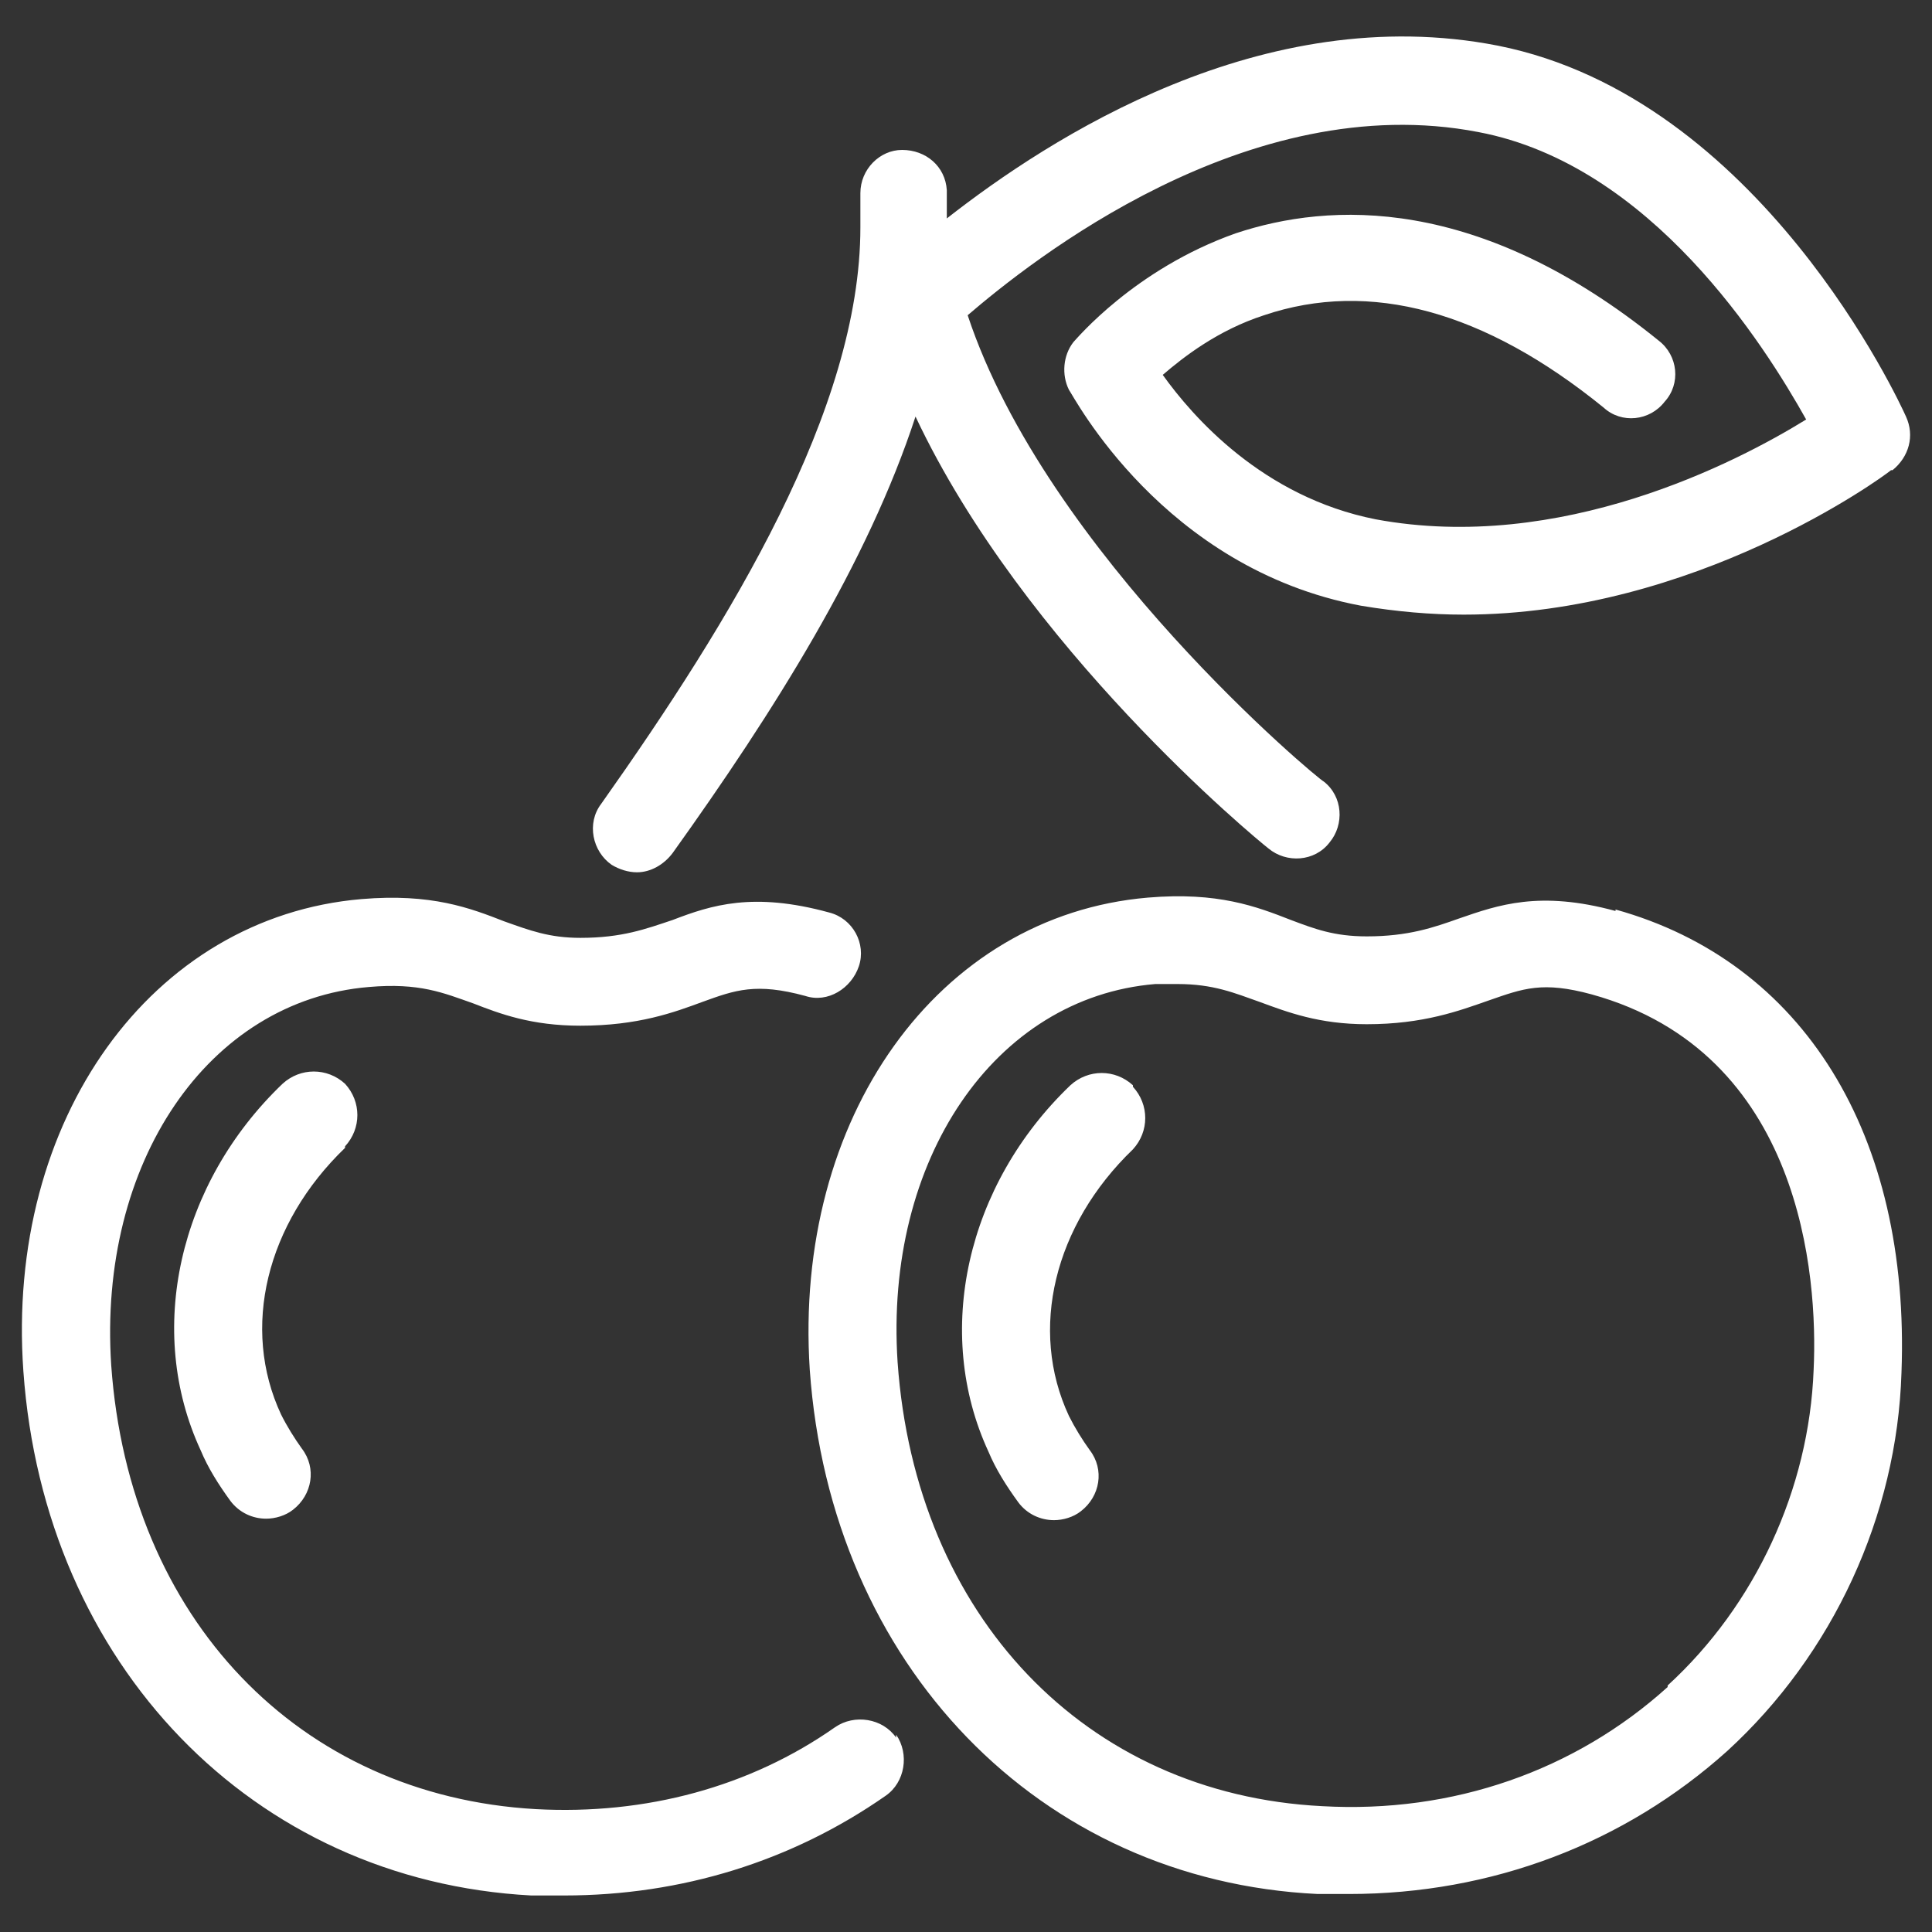
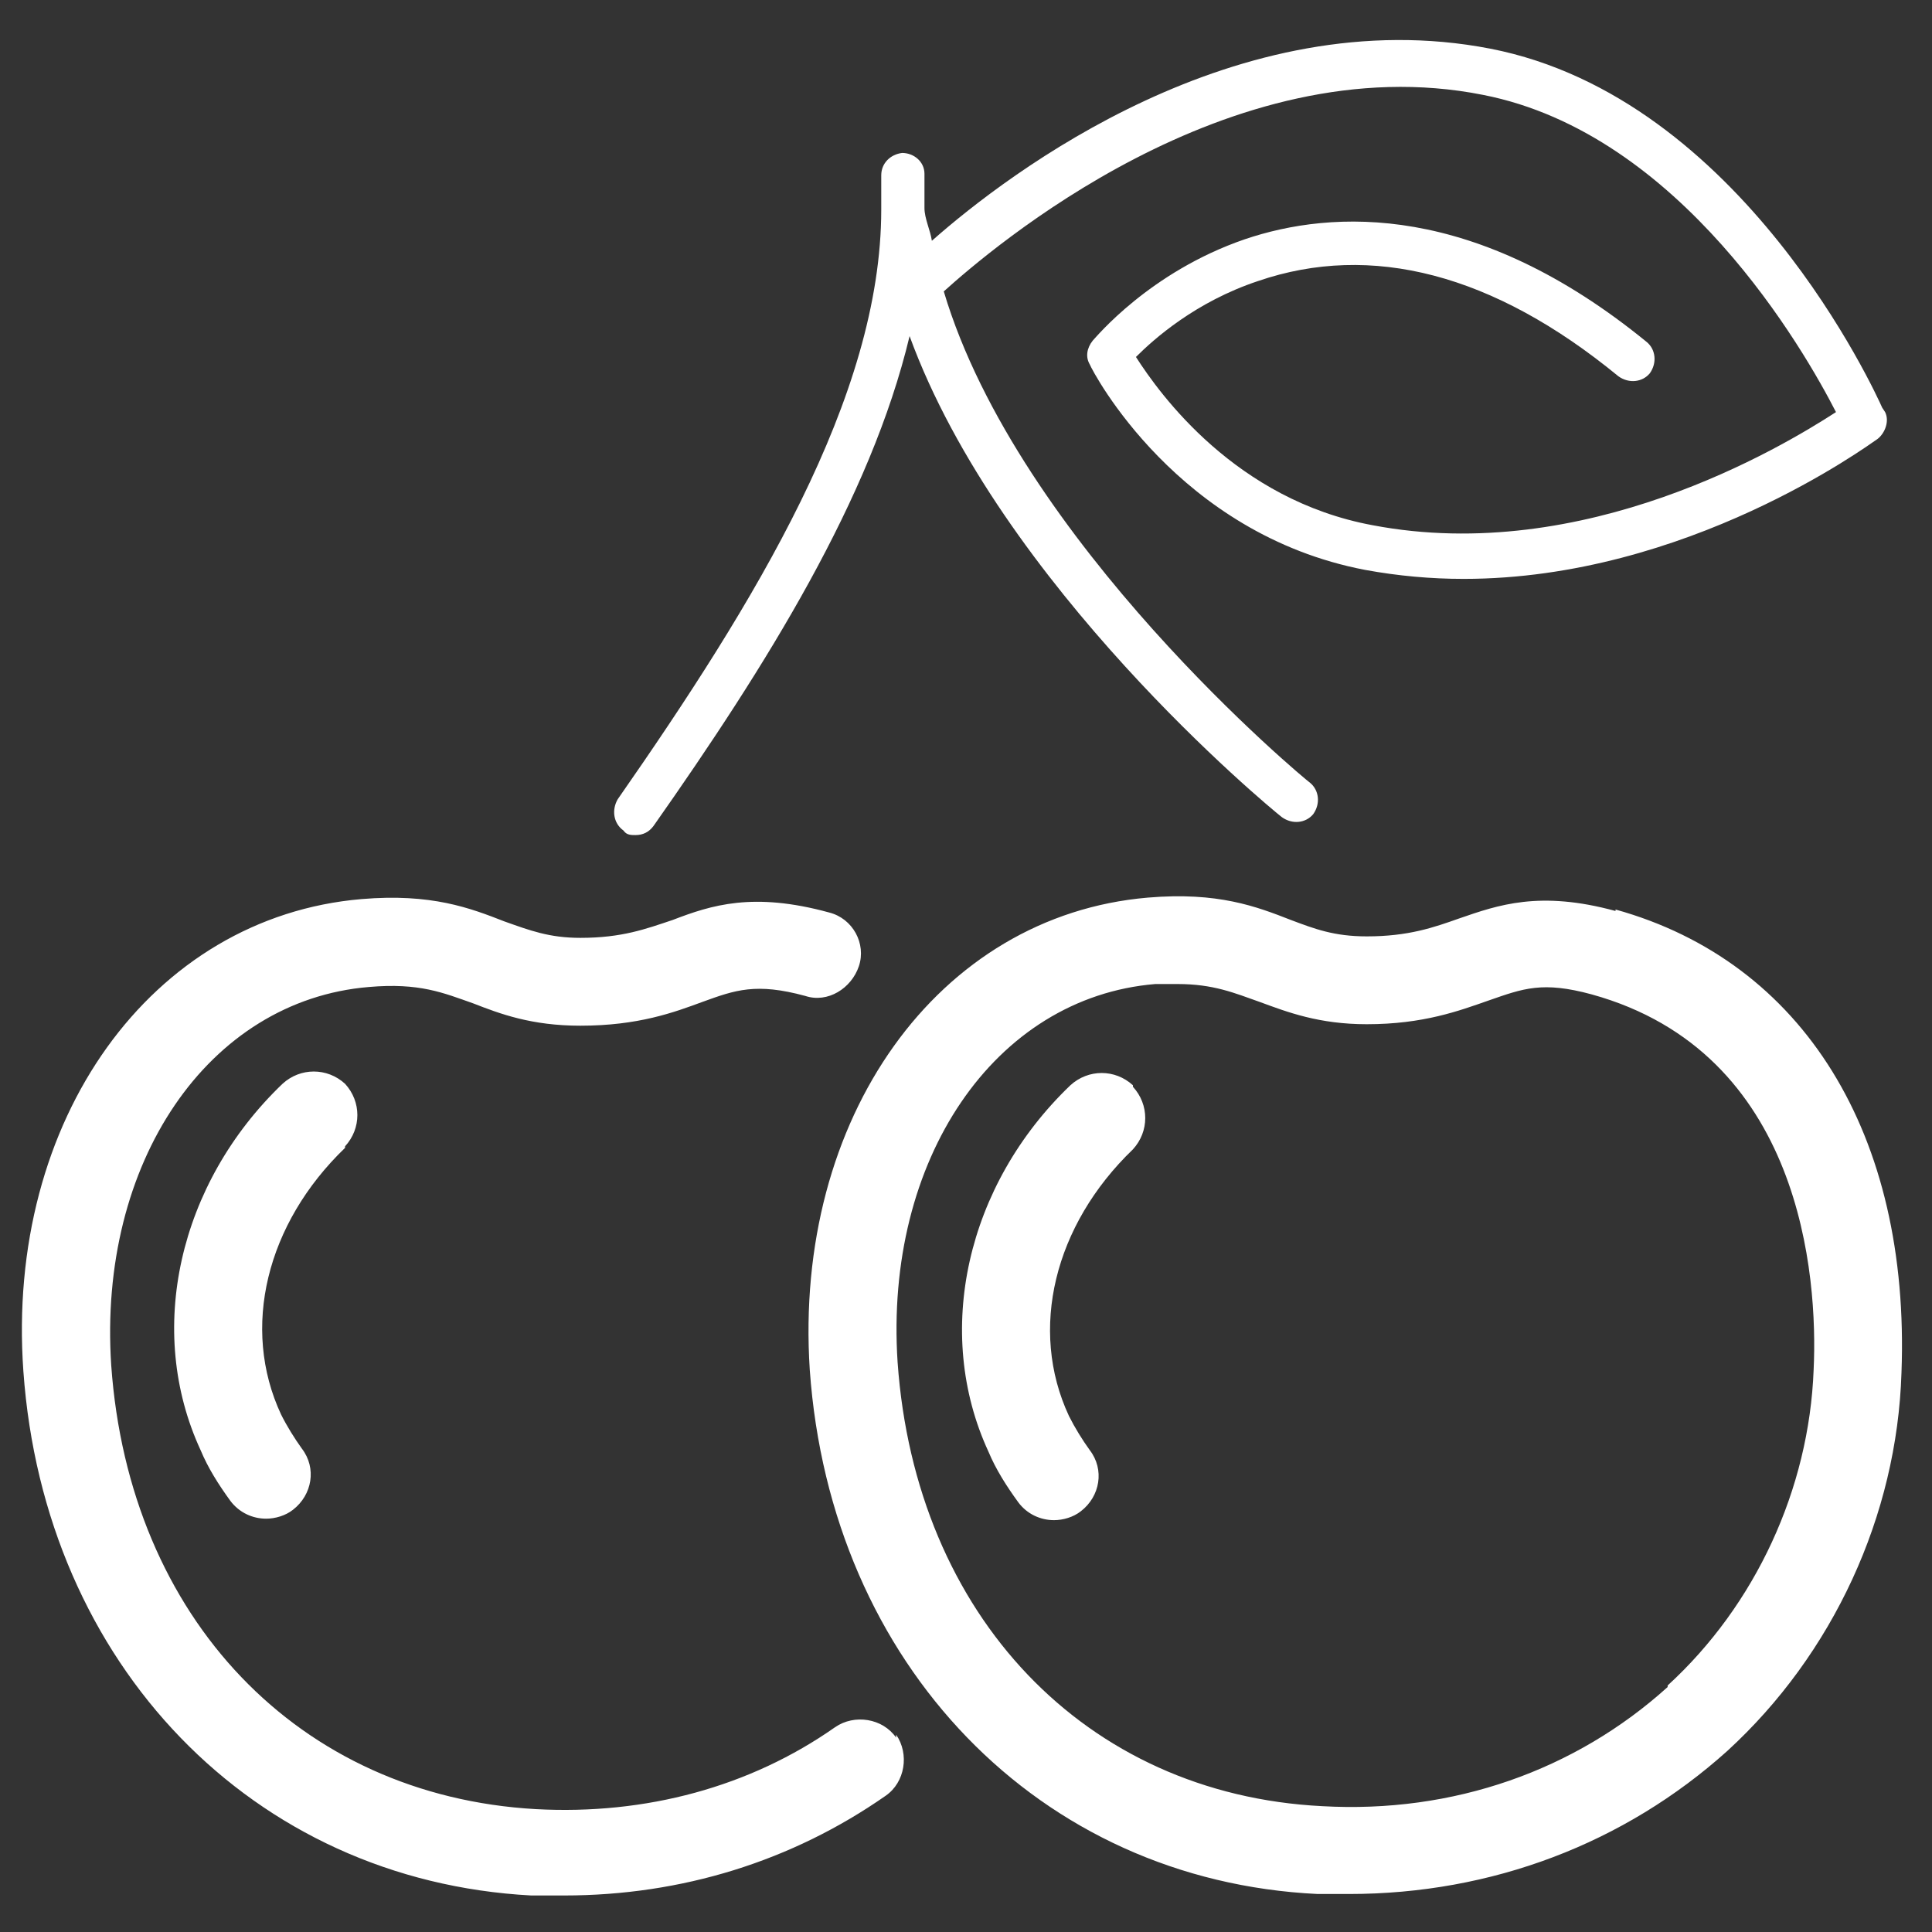
<svg xmlns="http://www.w3.org/2000/svg" width="30" height="30" viewBox="0 0 30 30" fill="none">
  <rect x="0" y="0" width="30" height="30" fill="#333333" stroke="none" />
  <path d="M25.086 14.146C23.906 13.823 23.259 14.054 22.657 14.262C22.264 14.401 21.871 14.54 21.223 14.54C20.715 14.54 20.414 14.424 20.044 14.285C19.512 14.077 18.911 13.846 17.824 13.938C14.563 14.216 12.319 17.361 12.574 21.27C12.898 25.849 16.135 29.202 20.46 29.41C20.622 29.41 20.784 29.41 20.946 29.41C23.166 29.41 25.224 28.624 26.82 27.19C28.462 25.687 29.457 23.536 29.526 21.316C29.665 17.616 28 14.933 25.086 14.123V14.146ZM25.895 26.196C24.461 27.491 22.565 28.162 20.53 28.046C16.852 27.861 14.216 25.086 13.938 21.154C13.73 18.009 15.442 15.488 17.939 15.28C18.055 15.28 18.171 15.28 18.286 15.28C18.841 15.28 19.165 15.418 19.558 15.557C19.998 15.719 20.483 15.904 21.223 15.904C22.102 15.904 22.657 15.696 23.12 15.534C23.652 15.349 23.952 15.233 24.716 15.441C27.977 16.343 28.231 19.813 28.162 21.27C28.092 23.12 27.259 24.924 25.895 26.172V26.196ZM17.592 16.875C17.847 17.153 17.847 17.569 17.592 17.847C16.367 19.026 15.973 20.645 16.598 21.986C16.691 22.172 16.806 22.357 16.922 22.518C17.153 22.819 17.084 23.235 16.783 23.467C16.667 23.559 16.506 23.605 16.367 23.605C16.159 23.605 15.95 23.513 15.812 23.328C15.627 23.073 15.465 22.819 15.349 22.542C14.493 20.691 15.002 18.402 16.621 16.852C16.899 16.598 17.315 16.598 17.592 16.852V16.875ZM13.915 26.936C14.123 27.236 14.054 27.676 13.753 27.884C12.296 28.901 10.585 29.433 8.758 29.433C8.596 29.433 8.434 29.433 8.249 29.433C3.924 29.202 0.687 25.849 0.363 21.293C0.085 17.384 2.352 14.239 5.613 13.961C6.7 13.869 7.301 14.1 7.833 14.308C8.226 14.447 8.527 14.563 9.012 14.563C9.66 14.563 10.03 14.424 10.446 14.285C11.047 14.054 11.695 13.846 12.874 14.169C13.245 14.262 13.453 14.655 13.337 15.002C13.221 15.349 12.851 15.58 12.505 15.465C11.741 15.257 11.418 15.372 10.909 15.557C10.469 15.719 9.914 15.927 9.012 15.927C8.249 15.927 7.763 15.742 7.347 15.58C6.885 15.418 6.515 15.257 5.728 15.326C3.231 15.534 1.519 18.055 1.727 21.2C2.005 25.132 4.641 27.884 8.319 28.092C10.03 28.185 11.649 27.745 12.967 26.82C13.268 26.612 13.707 26.681 13.915 26.982V26.936ZM5.358 17.824C4.133 19.003 3.739 20.622 4.364 21.963C4.456 22.148 4.572 22.333 4.688 22.495C4.919 22.796 4.849 23.212 4.549 23.444C4.433 23.536 4.271 23.582 4.133 23.582C3.924 23.582 3.716 23.49 3.577 23.305C3.392 23.05 3.231 22.796 3.115 22.518C2.259 20.668 2.768 18.379 4.387 16.829C4.664 16.575 5.081 16.575 5.358 16.829C5.613 17.107 5.613 17.523 5.358 17.8V17.824Z" fill="white" />
-   <path d="M24.993 14.239C23.906 13.938 23.351 14.146 22.773 14.355C22.357 14.493 21.94 14.655 21.223 14.655C20.668 14.655 20.321 14.516 19.905 14.378C19.396 14.193 18.841 13.961 17.847 14.054C14.771 14.308 12.666 17.315 12.921 21.015C13.221 25.479 16.274 28.624 20.483 28.855C20.645 28.855 20.807 28.855 20.969 28.855C23.097 28.855 25.086 28.115 26.612 26.728C28.185 25.271 29.133 23.235 29.225 21.108C29.341 17.592 27.768 15.025 25.016 14.262L24.993 14.239ZM26.126 26.219C24.646 27.583 22.634 28.277 20.506 28.162C16.644 27.953 13.869 25.062 13.591 20.969C13.36 17.639 15.21 14.956 17.893 14.725C18.032 14.725 18.148 14.725 18.263 14.725C18.864 14.725 19.258 14.863 19.651 15.025C20.067 15.187 20.506 15.349 21.2 15.349C22.033 15.349 22.518 15.164 22.981 15.002C23.536 14.794 23.929 14.655 24.785 14.91C28.393 15.904 28.532 19.882 28.485 21.085C28.416 23.027 27.537 24.901 26.103 26.242L26.126 26.219ZM17.338 16.875C17.477 17.014 17.454 17.222 17.338 17.361C15.997 18.633 15.58 20.414 16.274 21.894C16.367 22.102 16.506 22.31 16.644 22.495C16.76 22.634 16.737 22.865 16.575 22.981C16.506 23.027 16.436 23.05 16.367 23.05C16.274 23.05 16.159 23.004 16.089 22.912C15.927 22.68 15.765 22.449 15.65 22.195C14.84 20.483 15.326 18.356 16.852 16.875C16.991 16.737 17.199 16.76 17.338 16.875ZM13.638 26.913C13.753 27.075 13.707 27.283 13.545 27.398C12.158 28.37 10.516 28.878 8.735 28.878C8.573 28.878 8.411 28.878 8.249 28.878C4.04 28.67 0.987 25.502 0.687 21.038C0.432 17.338 2.56 14.331 5.613 14.077C6.607 13.985 7.185 14.216 7.671 14.401C8.064 14.563 8.411 14.678 8.989 14.678C9.683 14.678 10.122 14.516 10.539 14.378C11.117 14.169 11.672 13.961 12.759 14.262C12.944 14.308 13.036 14.493 12.99 14.678C12.944 14.863 12.759 14.956 12.574 14.91C11.695 14.655 11.302 14.817 10.77 15.002C10.331 15.164 9.822 15.349 8.989 15.349C8.295 15.349 7.856 15.187 7.44 15.025C6.977 14.84 6.515 14.678 5.682 14.748C2.999 14.979 1.149 17.662 1.38 20.992C1.658 25.109 4.433 28 8.295 28.185C10.099 28.277 11.764 27.815 13.152 26.843C13.314 26.728 13.522 26.774 13.638 26.936V26.913ZM5.127 17.361C3.786 18.633 3.369 20.414 4.063 21.894C4.156 22.102 4.294 22.31 4.433 22.495C4.549 22.634 4.526 22.865 4.364 22.981C4.294 23.027 4.225 23.05 4.156 23.05C4.063 23.05 3.947 23.004 3.878 22.912C3.716 22.68 3.554 22.449 3.439 22.195C2.629 20.483 3.115 18.356 4.641 16.875C4.78 16.737 4.988 16.76 5.127 16.875C5.266 17.014 5.243 17.222 5.127 17.361Z" fill="white" />
-   <path d="M29.364 7.301C29.226 7.416 26.312 9.544 22.727 9.544C22.218 9.544 21.686 9.498 21.131 9.405C18.055 8.827 16.668 6.144 16.598 6.052C16.483 5.821 16.506 5.52 16.668 5.312C16.714 5.266 17.616 4.179 19.188 3.623C20.645 3.138 22.958 3.022 25.756 5.289C26.057 5.52 26.103 5.959 25.849 6.237C25.618 6.538 25.178 6.584 24.901 6.329C23.051 4.826 21.27 4.34 19.628 4.895C18.911 5.127 18.379 5.543 18.055 5.821C18.518 6.468 19.605 7.717 21.362 8.064C24.23 8.596 26.959 7.185 28.046 6.514C27.398 5.358 25.641 2.56 22.958 2.051C19.373 1.357 15.997 4.063 15.026 4.895C16.251 8.596 20.483 12.111 20.553 12.134C20.854 12.366 20.877 12.805 20.645 13.082C20.414 13.383 19.975 13.406 19.697 13.175C19.489 13.013 15.904 10.053 14.216 6.468C13.476 8.735 12.019 11.047 10.446 13.244C10.308 13.429 10.1 13.545 9.891 13.545C9.753 13.545 9.614 13.499 9.498 13.429C9.198 13.221 9.105 12.782 9.336 12.481C11.348 9.637 13.36 6.353 13.36 3.531C13.36 3.346 13.36 3.184 13.36 2.999C13.36 2.629 13.661 2.328 14.008 2.328C14.378 2.328 14.679 2.583 14.702 2.953C14.702 3.092 14.702 3.253 14.702 3.392C16.297 2.143 19.605 -0.007 23.259 0.709C27.329 1.519 29.503 6.26 29.596 6.468C29.734 6.769 29.642 7.093 29.387 7.301H29.364Z" fill="white" />
+   <path d="M24.993 14.239C23.906 13.938 23.351 14.146 22.773 14.355C22.357 14.493 21.94 14.655 21.223 14.655C20.668 14.655 20.321 14.516 19.905 14.378C19.396 14.193 18.841 13.961 17.847 14.054C14.771 14.308 12.666 17.315 12.921 21.015C13.221 25.479 16.274 28.624 20.483 28.855C20.645 28.855 20.807 28.855 20.969 28.855C23.097 28.855 25.086 28.115 26.612 26.728C28.185 25.271 29.133 23.235 29.225 21.108C29.341 17.592 27.768 15.025 25.016 14.262L24.993 14.239ZM26.126 26.219C24.646 27.583 22.634 28.277 20.506 28.162C16.644 27.953 13.869 25.062 13.591 20.969C13.36 17.639 15.21 14.956 17.893 14.725C18.032 14.725 18.148 14.725 18.263 14.725C18.864 14.725 19.258 14.863 19.651 15.025C20.067 15.187 20.506 15.349 21.2 15.349C22.033 15.349 22.518 15.164 22.981 15.002C23.536 14.794 23.929 14.655 24.785 14.91C28.393 15.904 28.532 19.882 28.485 21.085C28.416 23.027 27.537 24.901 26.103 26.242L26.126 26.219ZM17.338 16.875C15.997 18.633 15.58 20.414 16.274 21.894C16.367 22.102 16.506 22.31 16.644 22.495C16.76 22.634 16.737 22.865 16.575 22.981C16.506 23.027 16.436 23.05 16.367 23.05C16.274 23.05 16.159 23.004 16.089 22.912C15.927 22.68 15.765 22.449 15.65 22.195C14.84 20.483 15.326 18.356 16.852 16.875C16.991 16.737 17.199 16.76 17.338 16.875ZM13.638 26.913C13.753 27.075 13.707 27.283 13.545 27.398C12.158 28.37 10.516 28.878 8.735 28.878C8.573 28.878 8.411 28.878 8.249 28.878C4.04 28.67 0.987 25.502 0.687 21.038C0.432 17.338 2.56 14.331 5.613 14.077C6.607 13.985 7.185 14.216 7.671 14.401C8.064 14.563 8.411 14.678 8.989 14.678C9.683 14.678 10.122 14.516 10.539 14.378C11.117 14.169 11.672 13.961 12.759 14.262C12.944 14.308 13.036 14.493 12.99 14.678C12.944 14.863 12.759 14.956 12.574 14.91C11.695 14.655 11.302 14.817 10.77 15.002C10.331 15.164 9.822 15.349 8.989 15.349C8.295 15.349 7.856 15.187 7.44 15.025C6.977 14.84 6.515 14.678 5.682 14.748C2.999 14.979 1.149 17.662 1.38 20.992C1.658 25.109 4.433 28 8.295 28.185C10.099 28.277 11.764 27.815 13.152 26.843C13.314 26.728 13.522 26.774 13.638 26.936V26.913ZM5.127 17.361C3.786 18.633 3.369 20.414 4.063 21.894C4.156 22.102 4.294 22.31 4.433 22.495C4.549 22.634 4.526 22.865 4.364 22.981C4.294 23.027 4.225 23.05 4.156 23.05C4.063 23.05 3.947 23.004 3.878 22.912C3.716 22.68 3.554 22.449 3.439 22.195C2.629 20.483 3.115 18.356 4.641 16.875C4.78 16.737 4.988 16.76 5.127 16.875C5.266 17.014 5.243 17.222 5.127 17.361Z" fill="white" />
  <path d="M29.272 6.399C29.341 6.538 29.272 6.723 29.156 6.815C29.017 6.908 26.196 8.989 22.727 8.989C22.218 8.989 21.709 8.943 21.201 8.85C18.287 8.295 16.968 5.774 16.922 5.659C16.853 5.543 16.876 5.404 16.968 5.289C17.015 5.242 17.847 4.225 19.327 3.716C20.692 3.253 22.912 3.138 25.572 5.312C25.71 5.427 25.733 5.636 25.618 5.797C25.502 5.936 25.294 5.959 25.132 5.844C23.189 4.248 21.293 3.762 19.535 4.364C18.564 4.687 17.916 5.266 17.639 5.543C18.009 6.121 19.188 7.763 21.316 8.156C24.6 8.781 27.653 6.954 28.509 6.399C28.023 5.451 26.103 2.074 23.027 1.473C19.073 0.686 15.373 3.878 14.655 4.525C15.812 8.411 20.275 12.111 20.345 12.157C20.483 12.273 20.507 12.481 20.391 12.643C20.275 12.782 20.067 12.805 19.905 12.689C19.697 12.527 15.534 9.082 14.124 5.219C13.522 7.74 11.903 10.33 10.146 12.828C10.076 12.921 9.984 12.967 9.868 12.967C9.799 12.967 9.729 12.967 9.683 12.898C9.521 12.782 9.498 12.574 9.591 12.412C11.718 9.359 13.684 6.168 13.684 3.253C13.684 3.068 13.684 2.907 13.684 2.722C13.684 2.537 13.823 2.398 14.008 2.375C14.193 2.375 14.355 2.513 14.355 2.698C14.355 2.86 14.355 3.045 14.355 3.23C14.355 3.392 14.447 3.577 14.47 3.739C15.673 2.675 19.212 -0.007 23.143 0.756C27.052 1.519 29.133 6.121 29.226 6.329L29.272 6.399Z" fill="white" />
</svg>